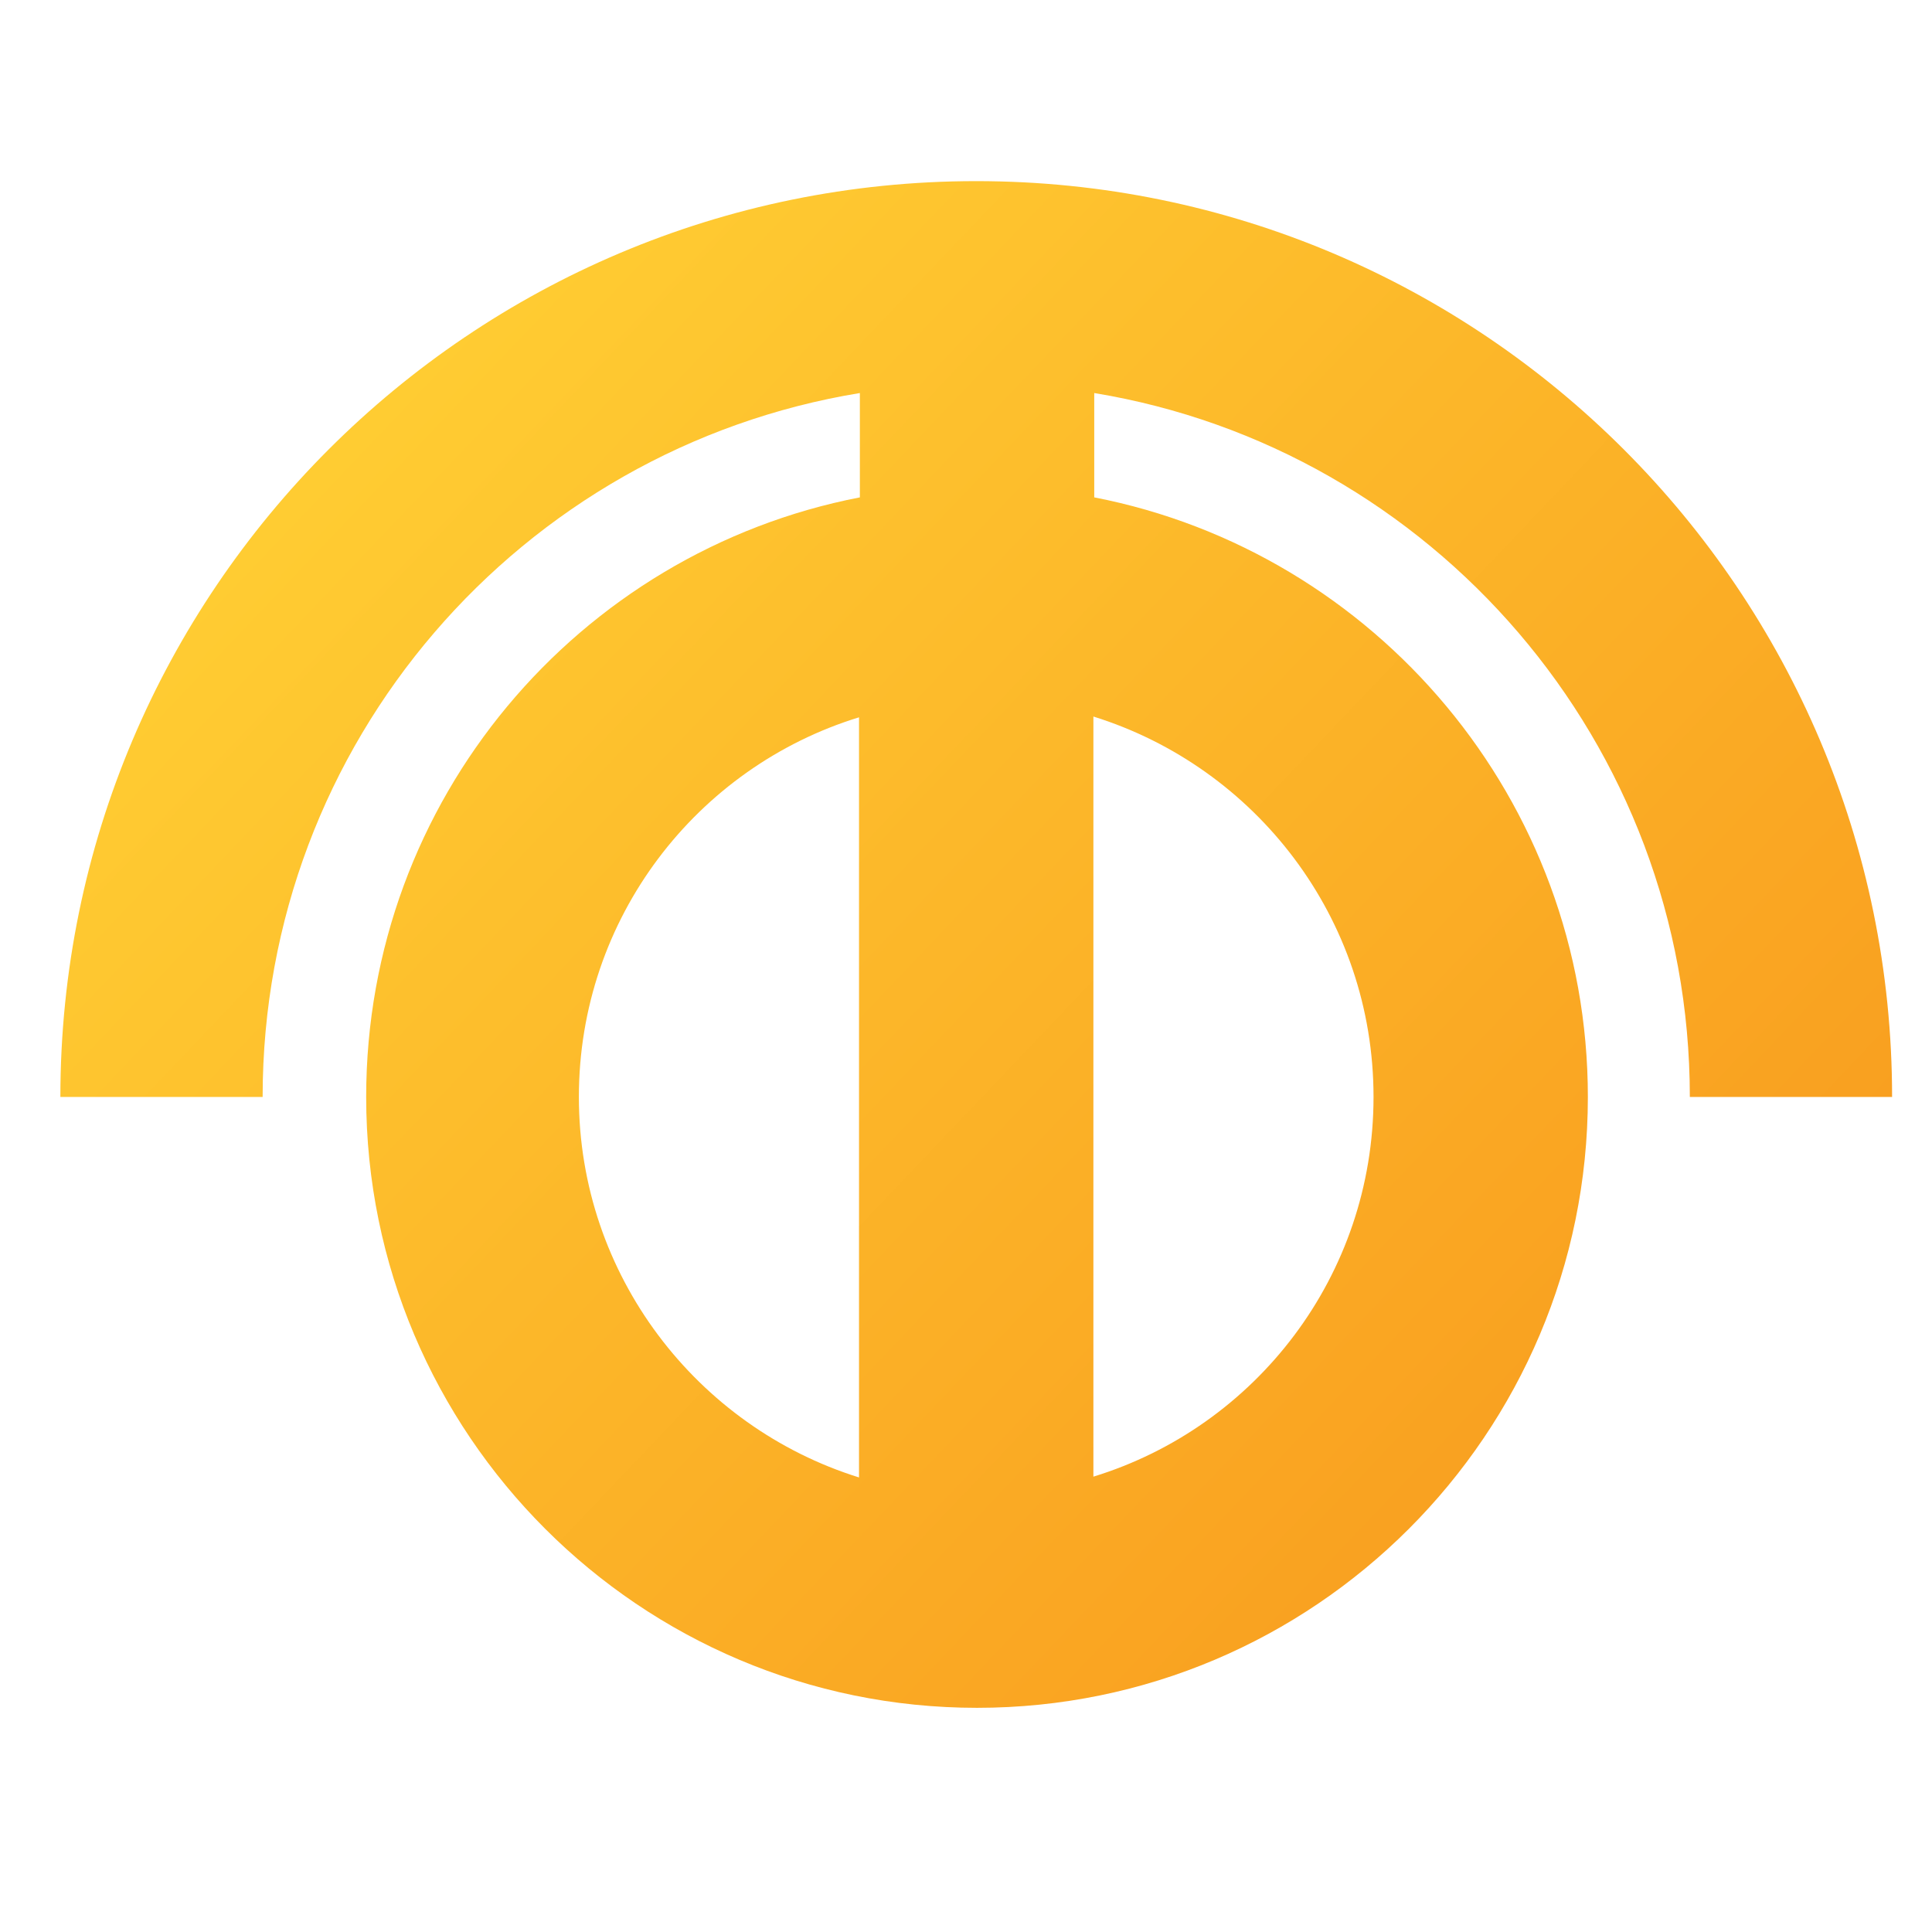
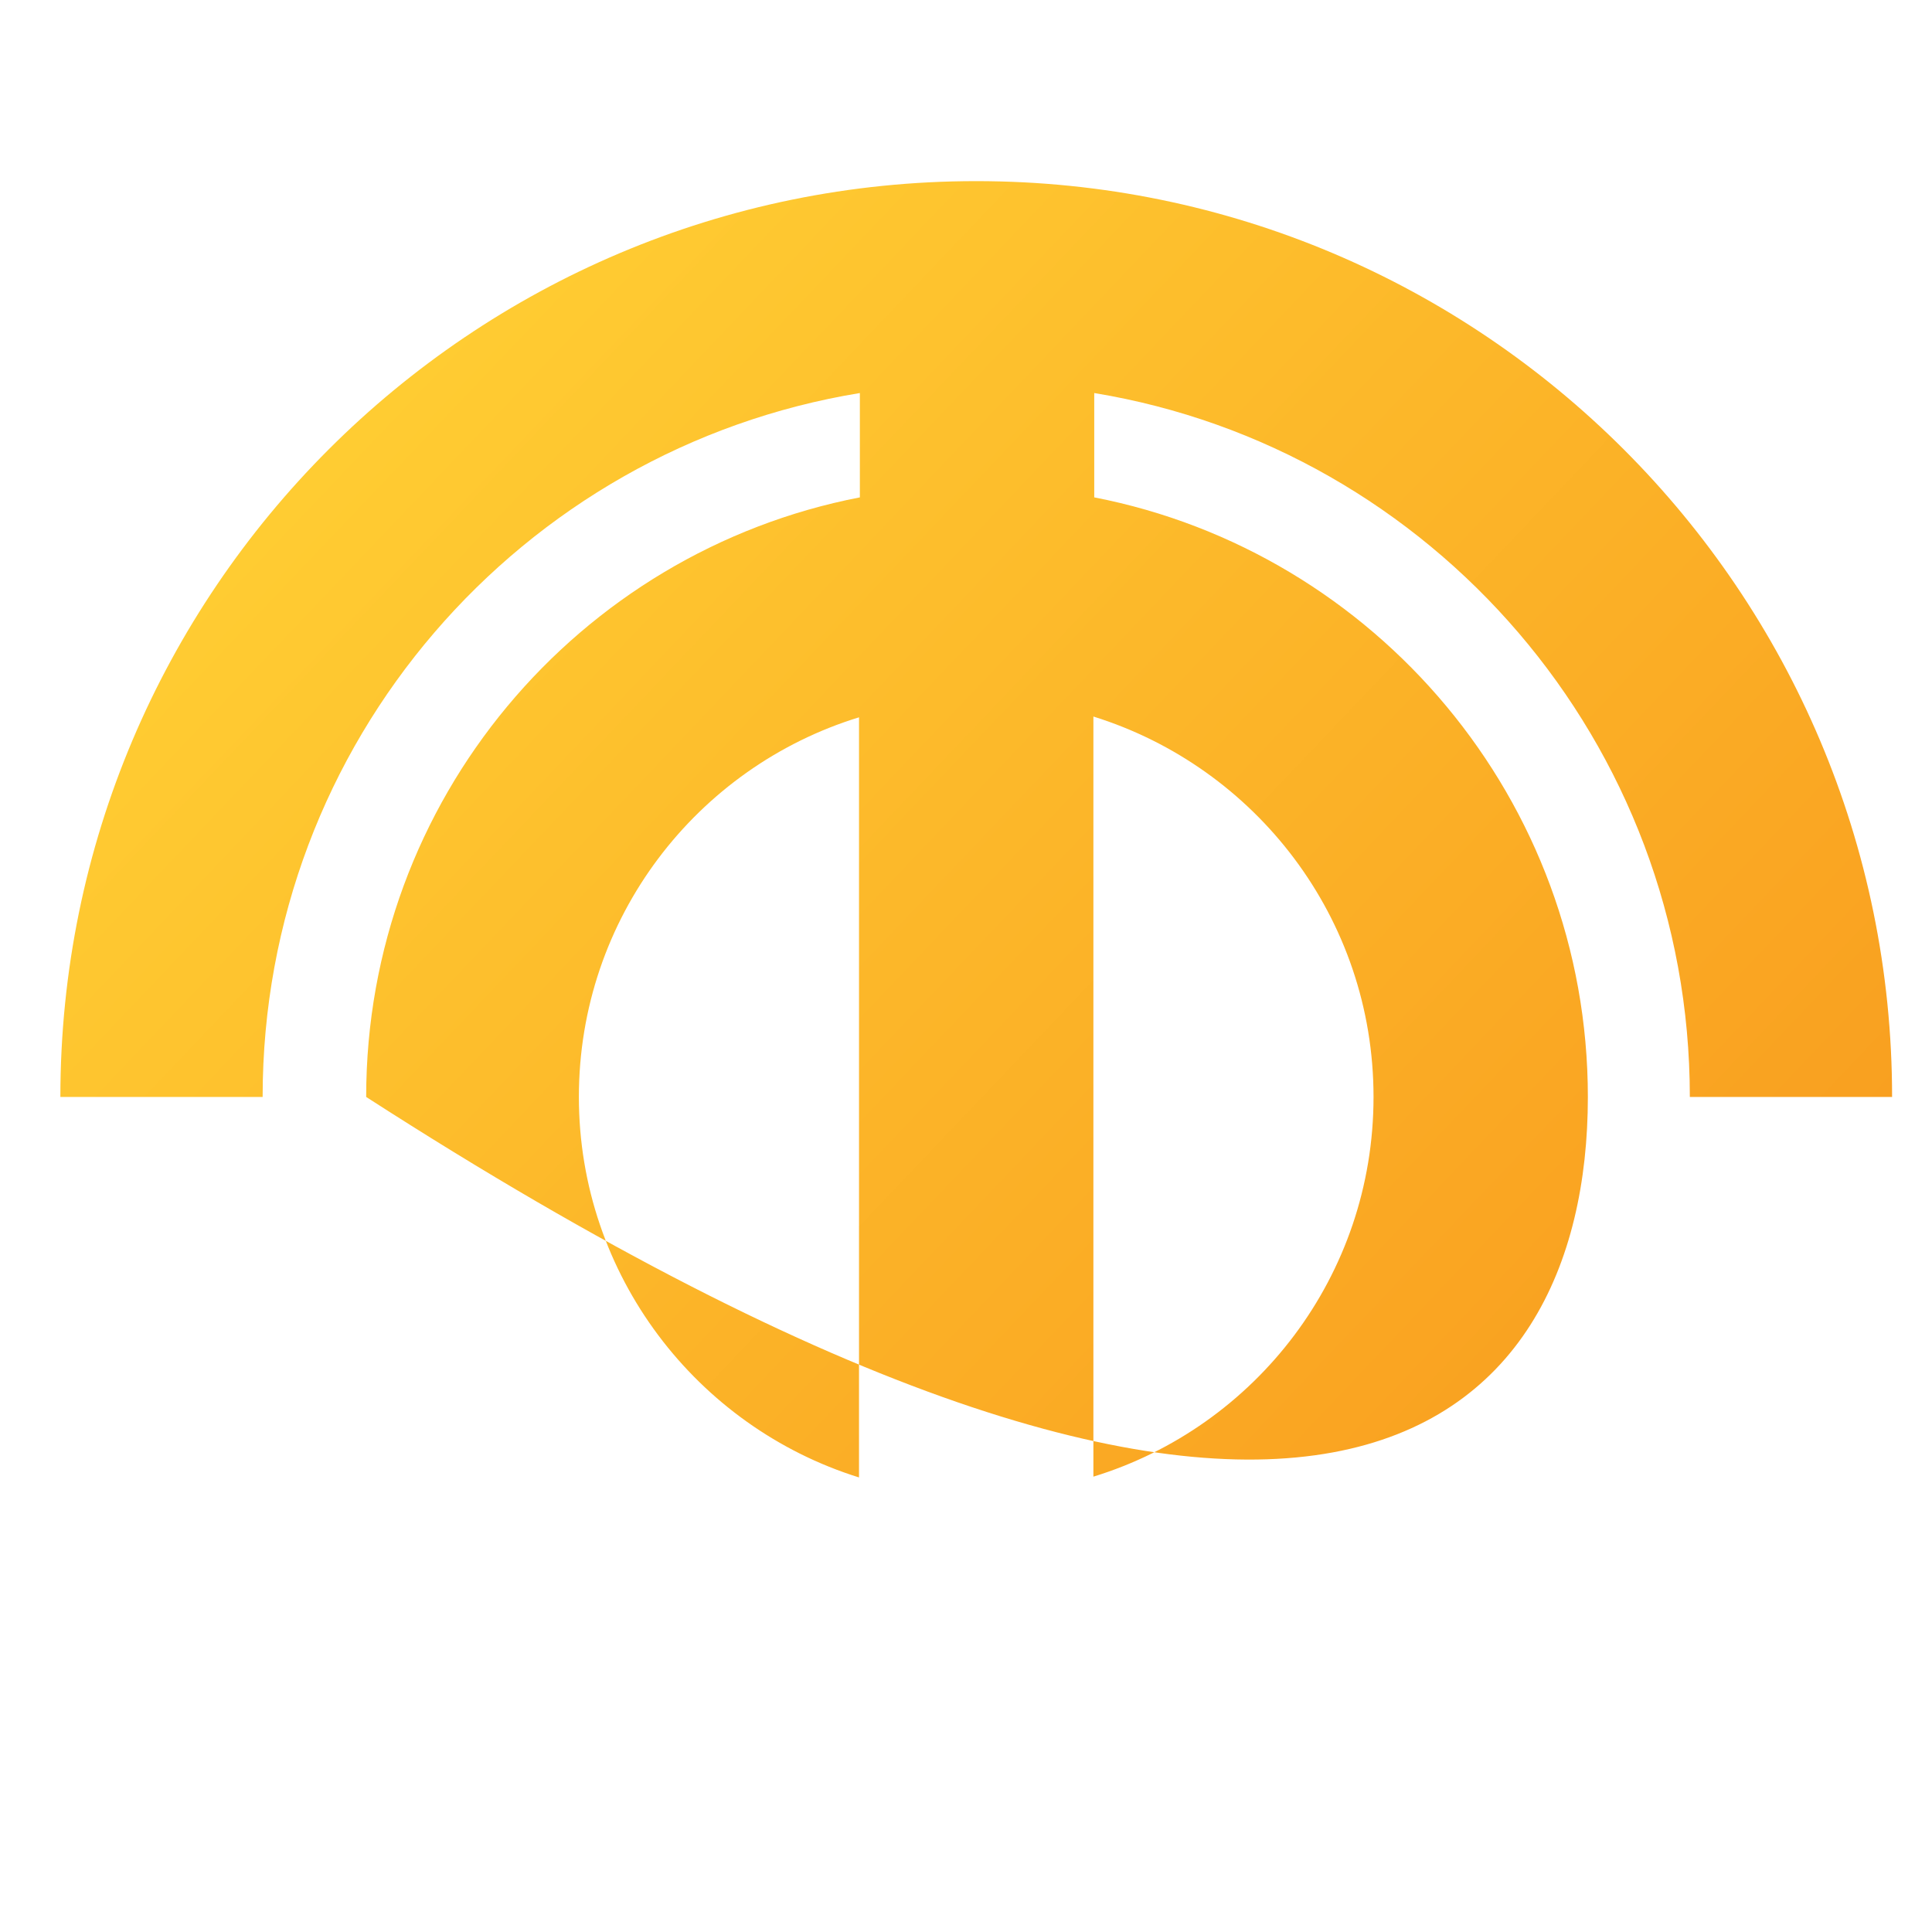
<svg xmlns="http://www.w3.org/2000/svg" width="32" height="32" viewBox="0 0 32 32" fill="none">
-   <path d="M27.989 18.169H31.339C31.339 9.794 24.545 3 16.169 3C7.794 3 1 9.794 1 18.169H4.35C4.35 12.293 8.631 7.427 14.242 6.51V8.238C9.575 9.142 6.065 13.25 6.065 18.169C6.065 23.753 10.599 28.287 16.183 28.287C21.767 28.287 26.3 23.753 26.3 18.169C26.3 13.25 22.777 9.142 18.124 8.238V6.51C23.708 7.427 27.989 12.293 27.989 18.169ZM9.588 18.169C9.588 15.205 11.543 12.705 14.228 11.881V24.471C11.543 23.634 9.588 21.121 9.588 18.169ZM22.75 18.169C22.75 21.134 20.796 23.634 18.11 24.458V11.868C20.796 12.705 22.75 15.205 22.75 18.169Z" fill="url(#paint0_linear_33_2462)" />
+   <path d="M27.989 18.169H31.339C31.339 9.794 24.545 3 16.169 3C7.794 3 1 9.794 1 18.169H4.35C4.35 12.293 8.631 7.427 14.242 6.51V8.238C9.575 9.142 6.065 13.25 6.065 18.169C21.767 28.287 26.3 23.753 26.3 18.169C26.3 13.25 22.777 9.142 18.124 8.238V6.51C23.708 7.427 27.989 12.293 27.989 18.169ZM9.588 18.169C9.588 15.205 11.543 12.705 14.228 11.881V24.471C11.543 23.634 9.588 21.121 9.588 18.169ZM22.75 18.169C22.75 21.134 20.796 23.634 18.11 24.458V11.868C20.796 12.705 22.75 15.205 22.75 18.169Z" fill="url(#paint0_linear_33_2462)" />
  <defs>
    <linearGradient id="paint0_linear_33_2462" x1="6.8" y1="6.005" x2="28.783" y2="26.91" gradientUnits="userSpaceOnUse">
      <stop offset="0.005" stop-color="#FFCC32" />
      <stop offset="1" stop-color="#F8991D" />
    </linearGradient>
  </defs>
</svg>